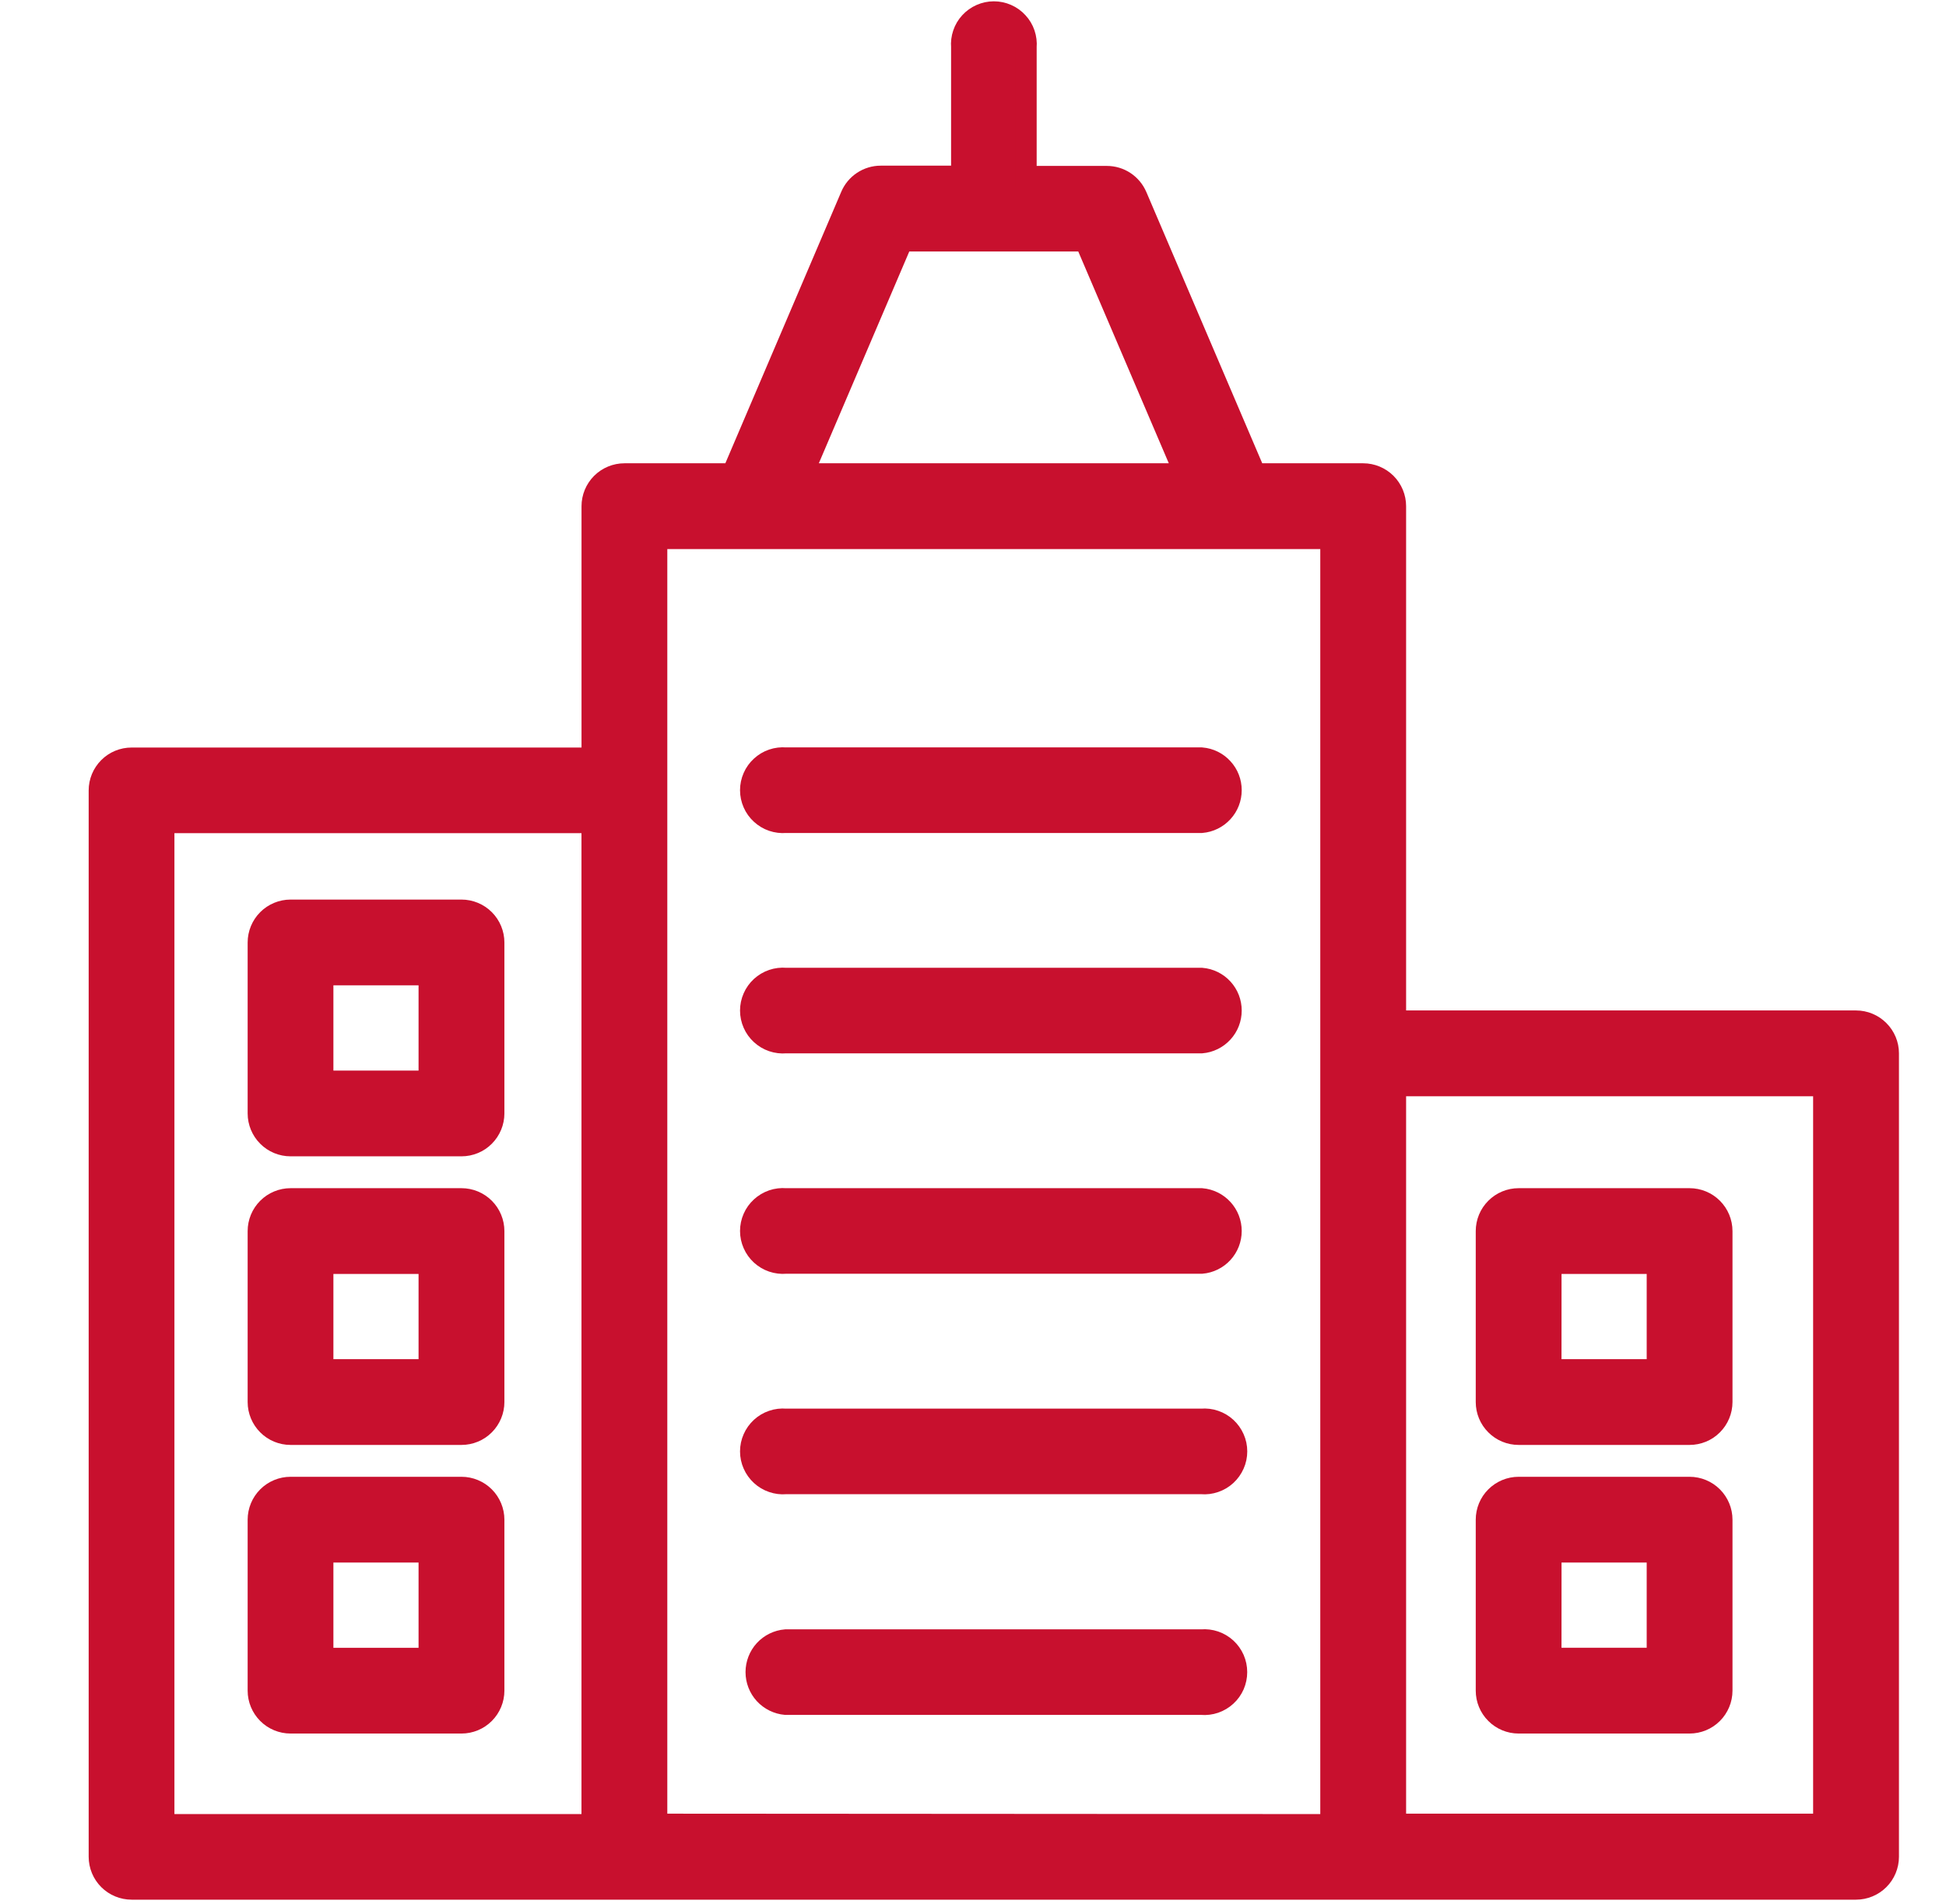
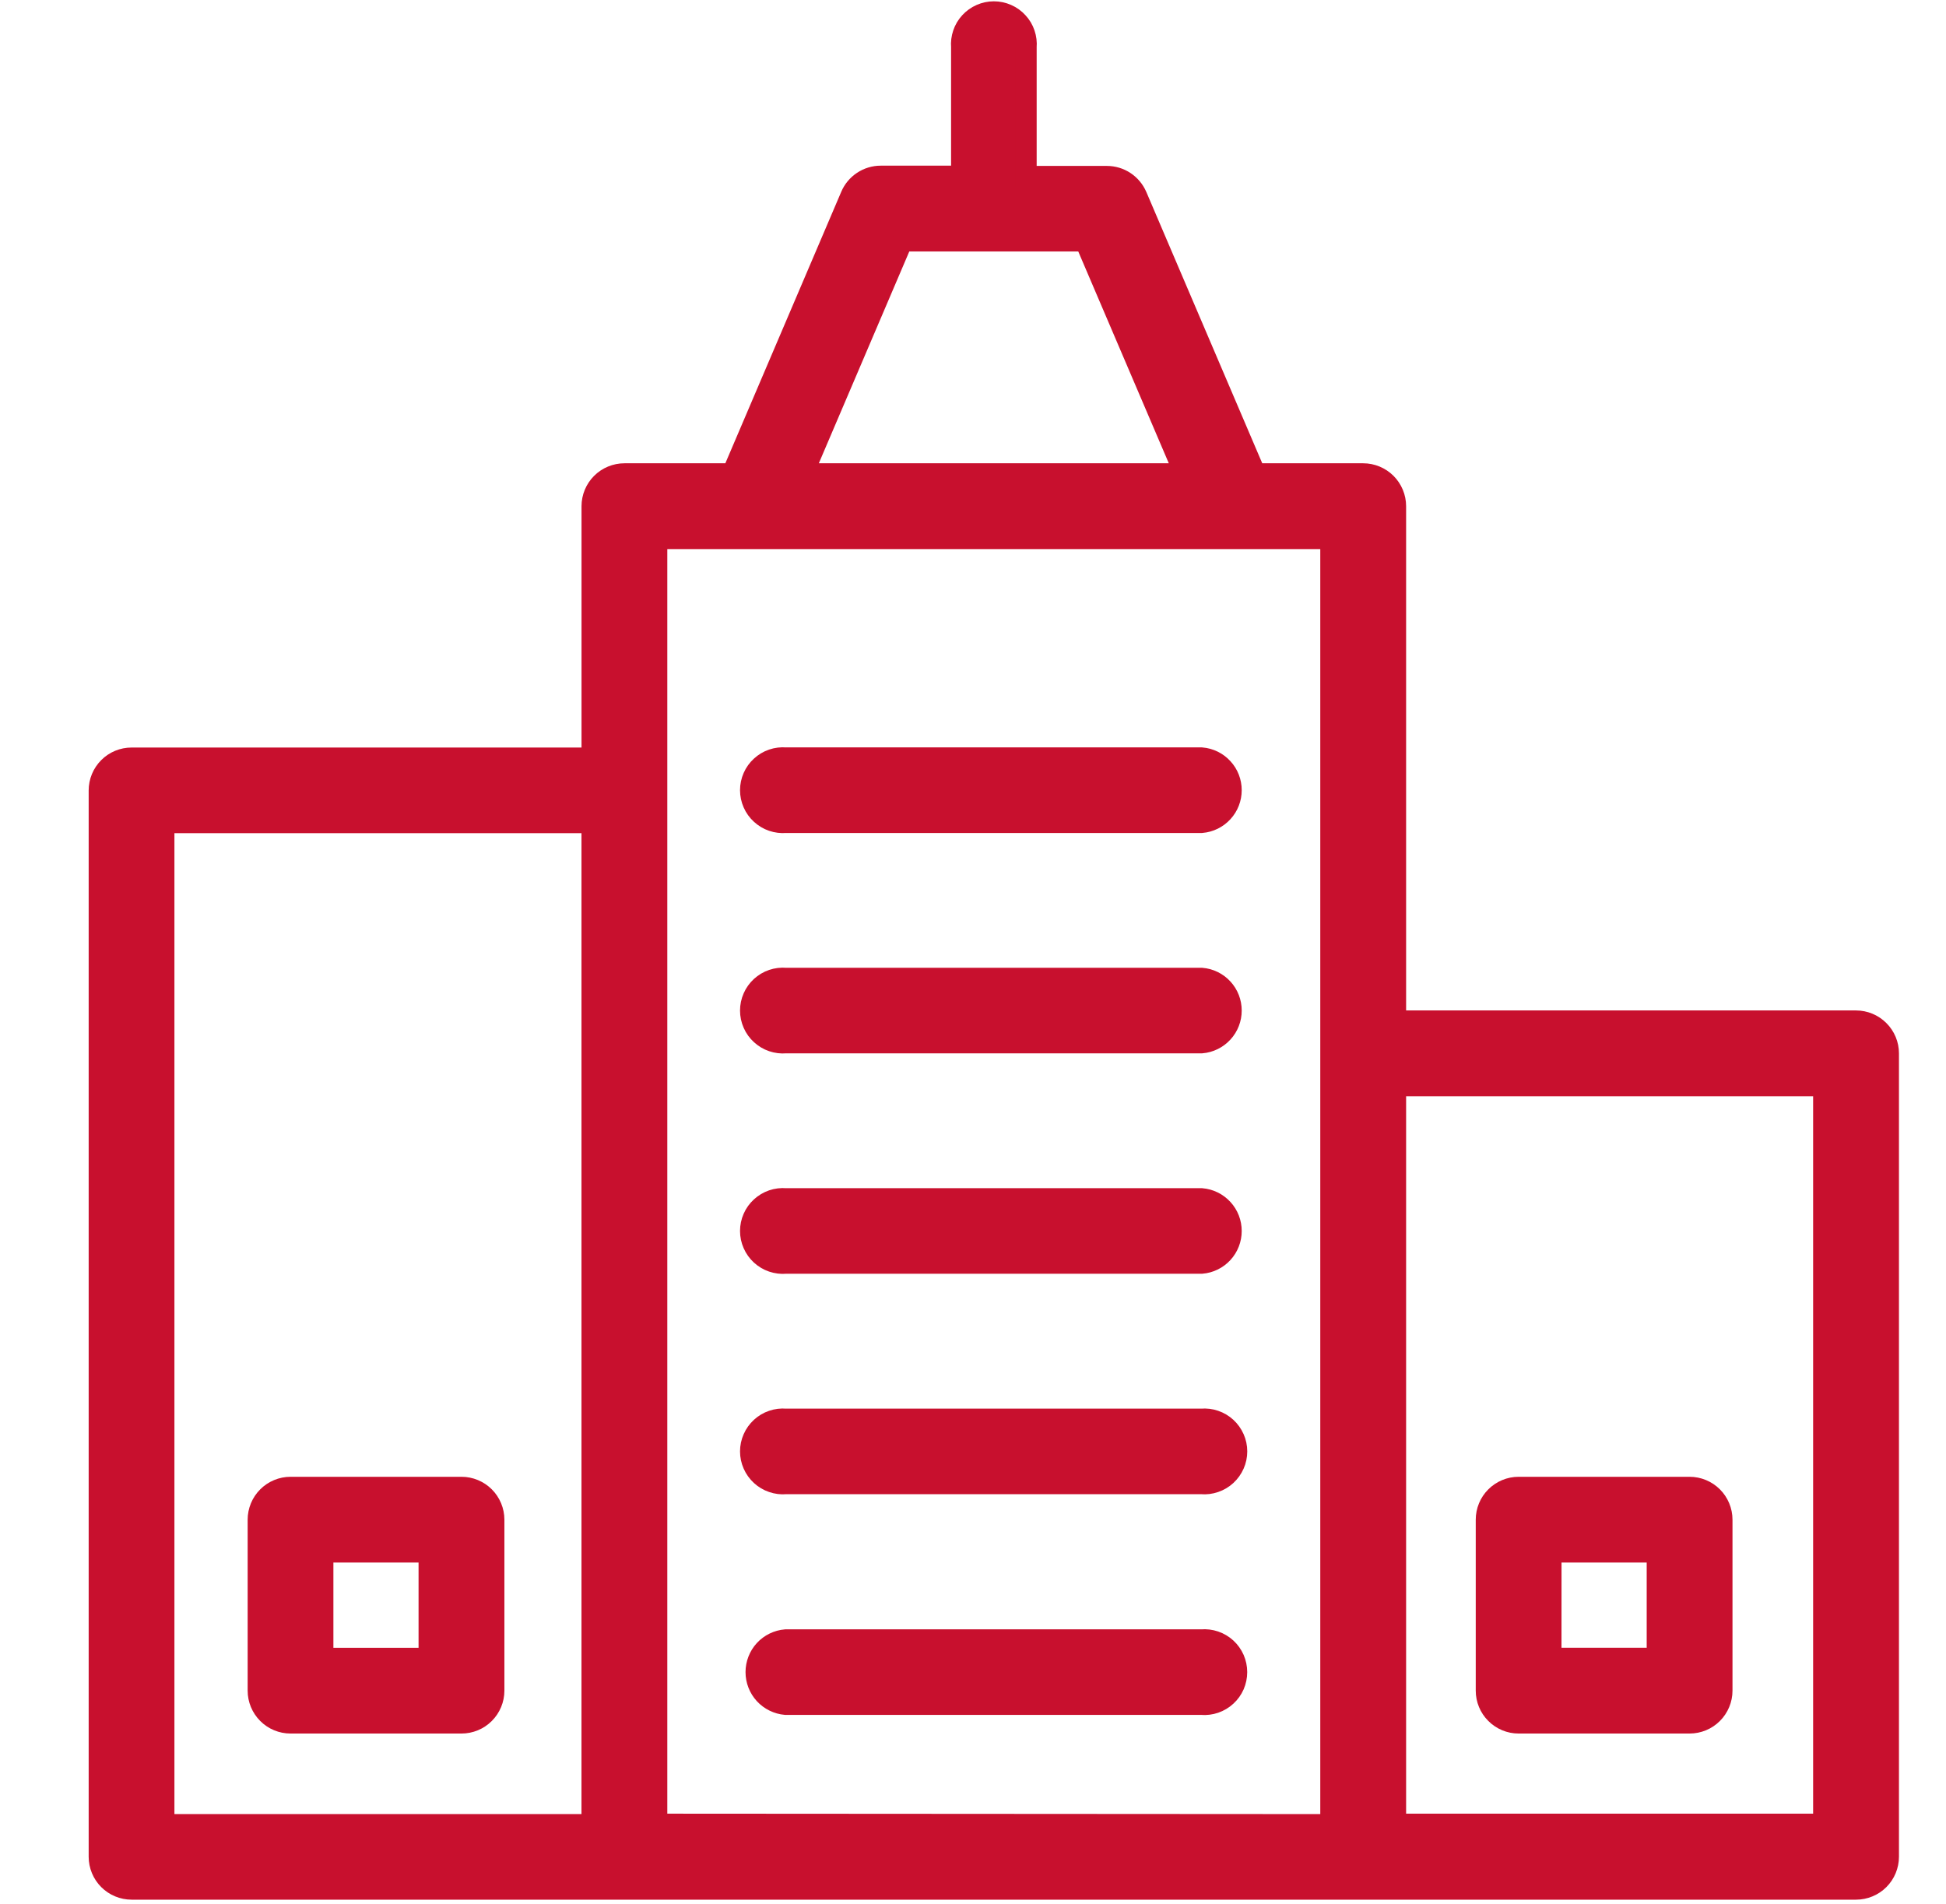
<svg xmlns="http://www.w3.org/2000/svg" width="46" height="45" viewBox="0 0 46 45" fill="none">
  <g clip-path="url(#clip0_2552_8090)">
    <path d="M28.403 17.917H18.573C18.467 17.908 18.361 17.921 18.261 17.955C18.16 17.989 18.069 18.044 17.991 18.116C17.913 18.187 17.85 18.274 17.808 18.371C17.765 18.468 17.743 18.573 17.743 18.678C17.743 18.784 17.765 18.889 17.808 18.986C17.85 19.083 17.913 19.17 17.991 19.241C18.069 19.313 18.16 19.368 18.261 19.402C18.361 19.436 18.467 19.449 18.573 19.44H28.403C28.594 19.424 28.772 19.336 28.901 19.195C29.031 19.054 29.102 18.87 29.102 18.678C29.102 18.487 29.031 18.302 28.901 18.162C28.772 18.02 28.594 17.933 28.403 17.917Z" fill="#C8102E" stroke="#C8102E" stroke-width="0.5" />
    <path d="M28.403 23.126H18.573C18.467 23.117 18.361 23.13 18.261 23.164C18.16 23.198 18.069 23.253 17.991 23.324C17.913 23.396 17.85 23.483 17.808 23.58C17.765 23.677 17.743 23.782 17.743 23.887C17.743 23.993 17.765 24.098 17.808 24.195C17.85 24.292 17.913 24.379 17.991 24.45C18.069 24.522 18.16 24.577 18.261 24.611C18.361 24.645 18.467 24.658 18.573 24.649H28.403C28.594 24.633 28.772 24.545 28.901 24.404C29.031 24.263 29.102 24.079 29.102 23.887C29.102 23.696 29.031 23.511 28.901 23.37C28.772 23.229 28.594 23.142 28.403 23.126Z" fill="#C8102E" stroke="#C8102E" stroke-width="0.5" />
    <path d="M28.403 28.336H18.573C18.467 28.327 18.361 28.34 18.261 28.374C18.16 28.409 18.069 28.463 17.991 28.535C17.913 28.606 17.85 28.693 17.808 28.79C17.765 28.887 17.743 28.992 17.743 29.098C17.743 29.204 17.765 29.308 17.808 29.405C17.85 29.502 17.913 29.589 17.991 29.661C18.069 29.732 18.16 29.787 18.261 29.821C18.361 29.855 18.467 29.868 18.573 29.859H28.403C28.594 29.843 28.772 29.756 28.901 29.615C29.031 29.474 29.102 29.289 29.102 29.098C29.102 28.906 29.031 28.722 28.901 28.581C28.772 28.44 28.594 28.352 28.403 28.336Z" fill="#C8102E" stroke="#C8102E" stroke-width="0.5" />
    <path d="M28.403 33.547H18.573C18.467 33.538 18.361 33.55 18.261 33.585C18.16 33.619 18.069 33.673 17.991 33.745C17.913 33.817 17.85 33.904 17.808 34.001C17.765 34.097 17.743 34.202 17.743 34.308C17.743 34.414 17.765 34.519 17.808 34.615C17.85 34.712 17.913 34.799 17.991 34.871C18.069 34.943 18.16 34.997 18.261 35.031C18.361 35.066 18.467 35.079 18.573 35.07H28.403C28.509 35.079 28.615 35.066 28.715 35.031C28.815 34.997 28.907 34.943 28.985 34.871C29.063 34.799 29.125 34.712 29.168 34.615C29.211 34.519 29.233 34.414 29.233 34.308C29.233 34.202 29.211 34.097 29.168 34.001C29.125 33.904 29.063 33.817 28.985 33.745C28.907 33.673 28.815 33.619 28.715 33.585C28.615 33.55 28.509 33.538 28.403 33.547Z" fill="#C8102E" stroke="#C8102E" stroke-width="0.5" />
    <path d="M28.403 38.764H18.572C18.382 38.78 18.204 38.867 18.074 39.008C17.945 39.149 17.873 39.334 17.873 39.525C17.873 39.717 17.945 39.901 18.074 40.042C18.204 40.183 18.382 40.27 18.572 40.287H28.403C28.509 40.296 28.615 40.283 28.715 40.249C28.815 40.214 28.907 40.16 28.985 40.088C29.063 40.017 29.125 39.93 29.168 39.833C29.21 39.736 29.232 39.631 29.232 39.525C29.232 39.419 29.21 39.315 29.168 39.218C29.125 39.121 29.063 39.034 28.985 38.962C28.907 38.891 28.815 38.836 28.715 38.802C28.615 38.768 28.509 38.755 28.403 38.764Z" fill="#C8102E" stroke="#C8102E" stroke-width="0.5" />
    <path d="M43.874 24.135H32.988V11.966C32.988 11.763 32.907 11.569 32.764 11.425C32.62 11.282 32.426 11.201 32.223 11.201H29.672L26.868 4.638C26.809 4.5 26.711 4.382 26.586 4.299C26.461 4.216 26.314 4.172 26.164 4.172H24.255V1.11C24.264 1.005 24.251 0.899 24.217 0.799C24.183 0.698 24.128 0.606 24.056 0.529C23.985 0.451 23.898 0.388 23.801 0.346C23.704 0.303 23.599 0.281 23.493 0.281C23.388 0.281 23.283 0.303 23.186 0.346C23.089 0.388 23.002 0.451 22.93 0.529C22.859 0.606 22.804 0.698 22.77 0.799C22.736 0.899 22.723 1.005 22.732 1.11V4.166H20.818C20.668 4.166 20.521 4.211 20.396 4.294C20.271 4.377 20.173 4.495 20.115 4.633L17.311 11.201H14.761C14.558 11.201 14.364 11.282 14.22 11.425C14.077 11.569 13.996 11.763 13.996 11.966V17.92H3.111C2.908 17.92 2.713 18 2.57 18.144C2.427 18.287 2.346 18.481 2.346 18.684V43.889C2.346 44.092 2.427 44.287 2.57 44.43C2.713 44.573 2.908 44.654 3.111 44.654H43.874C44.076 44.654 44.271 44.573 44.414 44.43C44.557 44.287 44.638 44.092 44.638 43.889V24.898C44.638 24.696 44.557 24.502 44.413 24.359C44.27 24.216 44.076 24.135 43.874 24.135ZM21.329 5.694H25.653L28.007 11.201H18.977L21.329 5.694ZM3.873 19.444H13.995V43.131H3.873V19.444ZM15.524 43.121V12.729H31.459V43.131L15.524 43.121ZM43.109 43.121H32.988V25.663H43.109V43.121Z" fill="#C8102E" stroke="#C8102E" stroke-width="0.5" />
-     <path d="M10.909 21.514H6.868C6.666 21.514 6.471 21.595 6.328 21.738C6.185 21.881 6.104 22.076 6.104 22.279V26.319C6.104 26.521 6.185 26.716 6.328 26.859C6.471 27.003 6.666 27.083 6.868 27.083H10.909C11.111 27.083 11.306 27.003 11.449 26.859C11.592 26.716 11.673 26.521 11.673 26.319V22.279C11.673 22.076 11.592 21.881 11.449 21.738C11.306 21.595 11.111 21.514 10.909 21.514ZM10.144 25.556H7.631V23.041H10.144V25.556Z" fill="#C8102E" stroke="#C8102E" stroke-width="0.5" />
-     <path d="M10.909 28.336H6.868C6.666 28.336 6.471 28.417 6.328 28.56C6.185 28.703 6.104 28.898 6.104 29.101V33.141C6.104 33.343 6.185 33.538 6.328 33.681C6.471 33.825 6.666 33.905 6.868 33.905H10.909C11.111 33.905 11.306 33.825 11.449 33.681C11.592 33.538 11.673 33.343 11.673 33.141V29.101C11.673 28.898 11.592 28.703 11.449 28.56C11.306 28.417 11.111 28.336 10.909 28.336ZM10.144 32.378H7.631V29.863H10.144V32.378Z" fill="#C8102E" stroke="#C8102E" stroke-width="0.5" />
    <path d="M10.909 35.158H6.868C6.666 35.158 6.471 35.239 6.328 35.382C6.185 35.525 6.104 35.72 6.104 35.922V39.963C6.104 40.166 6.185 40.36 6.328 40.503C6.471 40.647 6.666 40.727 6.868 40.727H10.909C11.111 40.727 11.306 40.647 11.449 40.503C11.592 40.36 11.673 40.166 11.673 39.963V35.922C11.673 35.72 11.592 35.525 11.449 35.382C11.306 35.239 11.111 35.158 10.909 35.158ZM10.144 39.2H7.631V36.685H10.144V39.2Z" fill="#C8102E" stroke="#C8102E" stroke-width="0.5" />
-     <path d="M35.898 33.905H39.938C40.141 33.905 40.336 33.825 40.479 33.681C40.622 33.538 40.703 33.343 40.703 33.141V29.101C40.703 28.898 40.622 28.703 40.479 28.56C40.336 28.417 40.141 28.336 39.938 28.336H35.898C35.695 28.336 35.501 28.417 35.358 28.56C35.214 28.703 35.134 28.898 35.134 29.101V33.141C35.134 33.343 35.214 33.538 35.358 33.681C35.501 33.825 35.695 33.905 35.898 33.905ZM36.662 29.863H39.175V32.377H36.661L36.662 29.863Z" fill="#C8102E" stroke="#C8102E" stroke-width="0.5" />
    <path d="M35.898 40.727H39.938C40.141 40.727 40.336 40.647 40.479 40.503C40.622 40.36 40.703 40.166 40.703 39.963V35.922C40.703 35.72 40.622 35.525 40.479 35.382C40.336 35.239 40.141 35.158 39.938 35.158H35.898C35.695 35.158 35.501 35.239 35.358 35.382C35.214 35.525 35.134 35.72 35.134 35.922V39.963C35.134 40.166 35.214 40.36 35.358 40.503C35.501 40.647 35.695 40.727 35.898 40.727ZM36.662 36.685H39.175V39.199H36.661L36.662 36.685Z" fill="#C8102E" stroke="#C8102E" stroke-width="0.5" />
  </g>
  <defs>
    <clipPath id="clip0_2552_8090">
      <rect width="42.983" height="45" fill="white" transform="translate(2)" />
    </clipPath>
  </defs>
</svg>